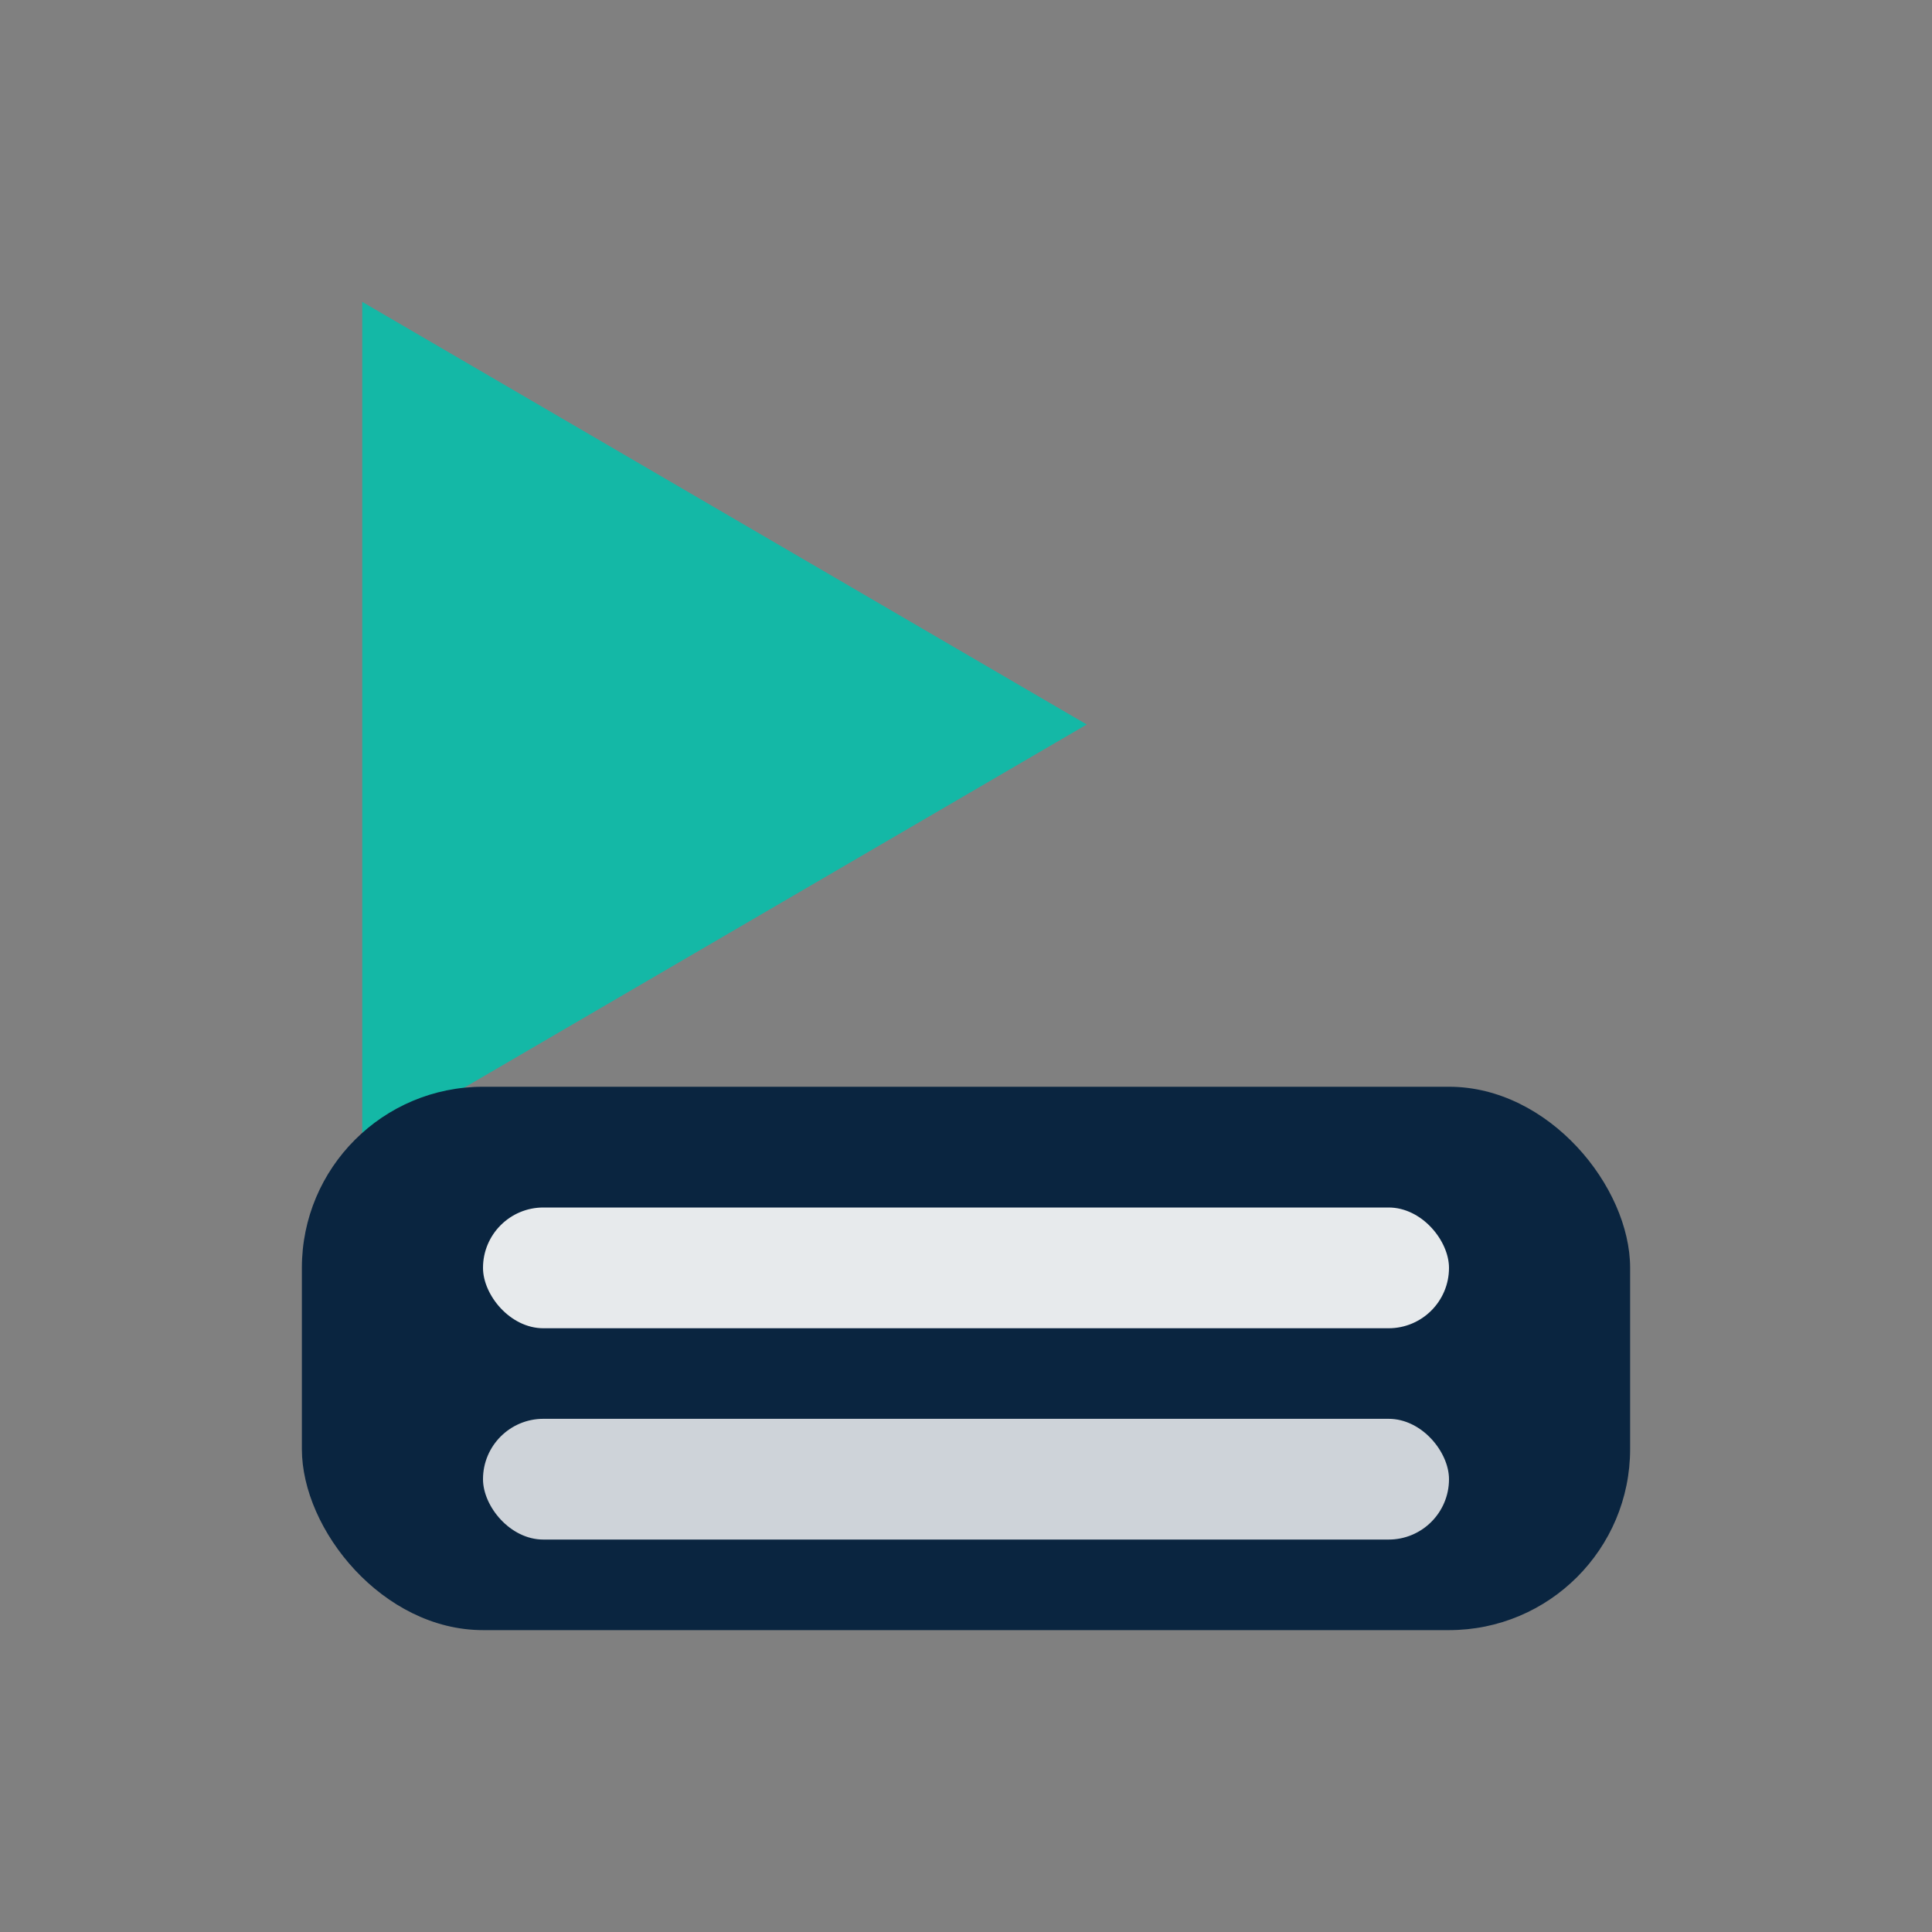
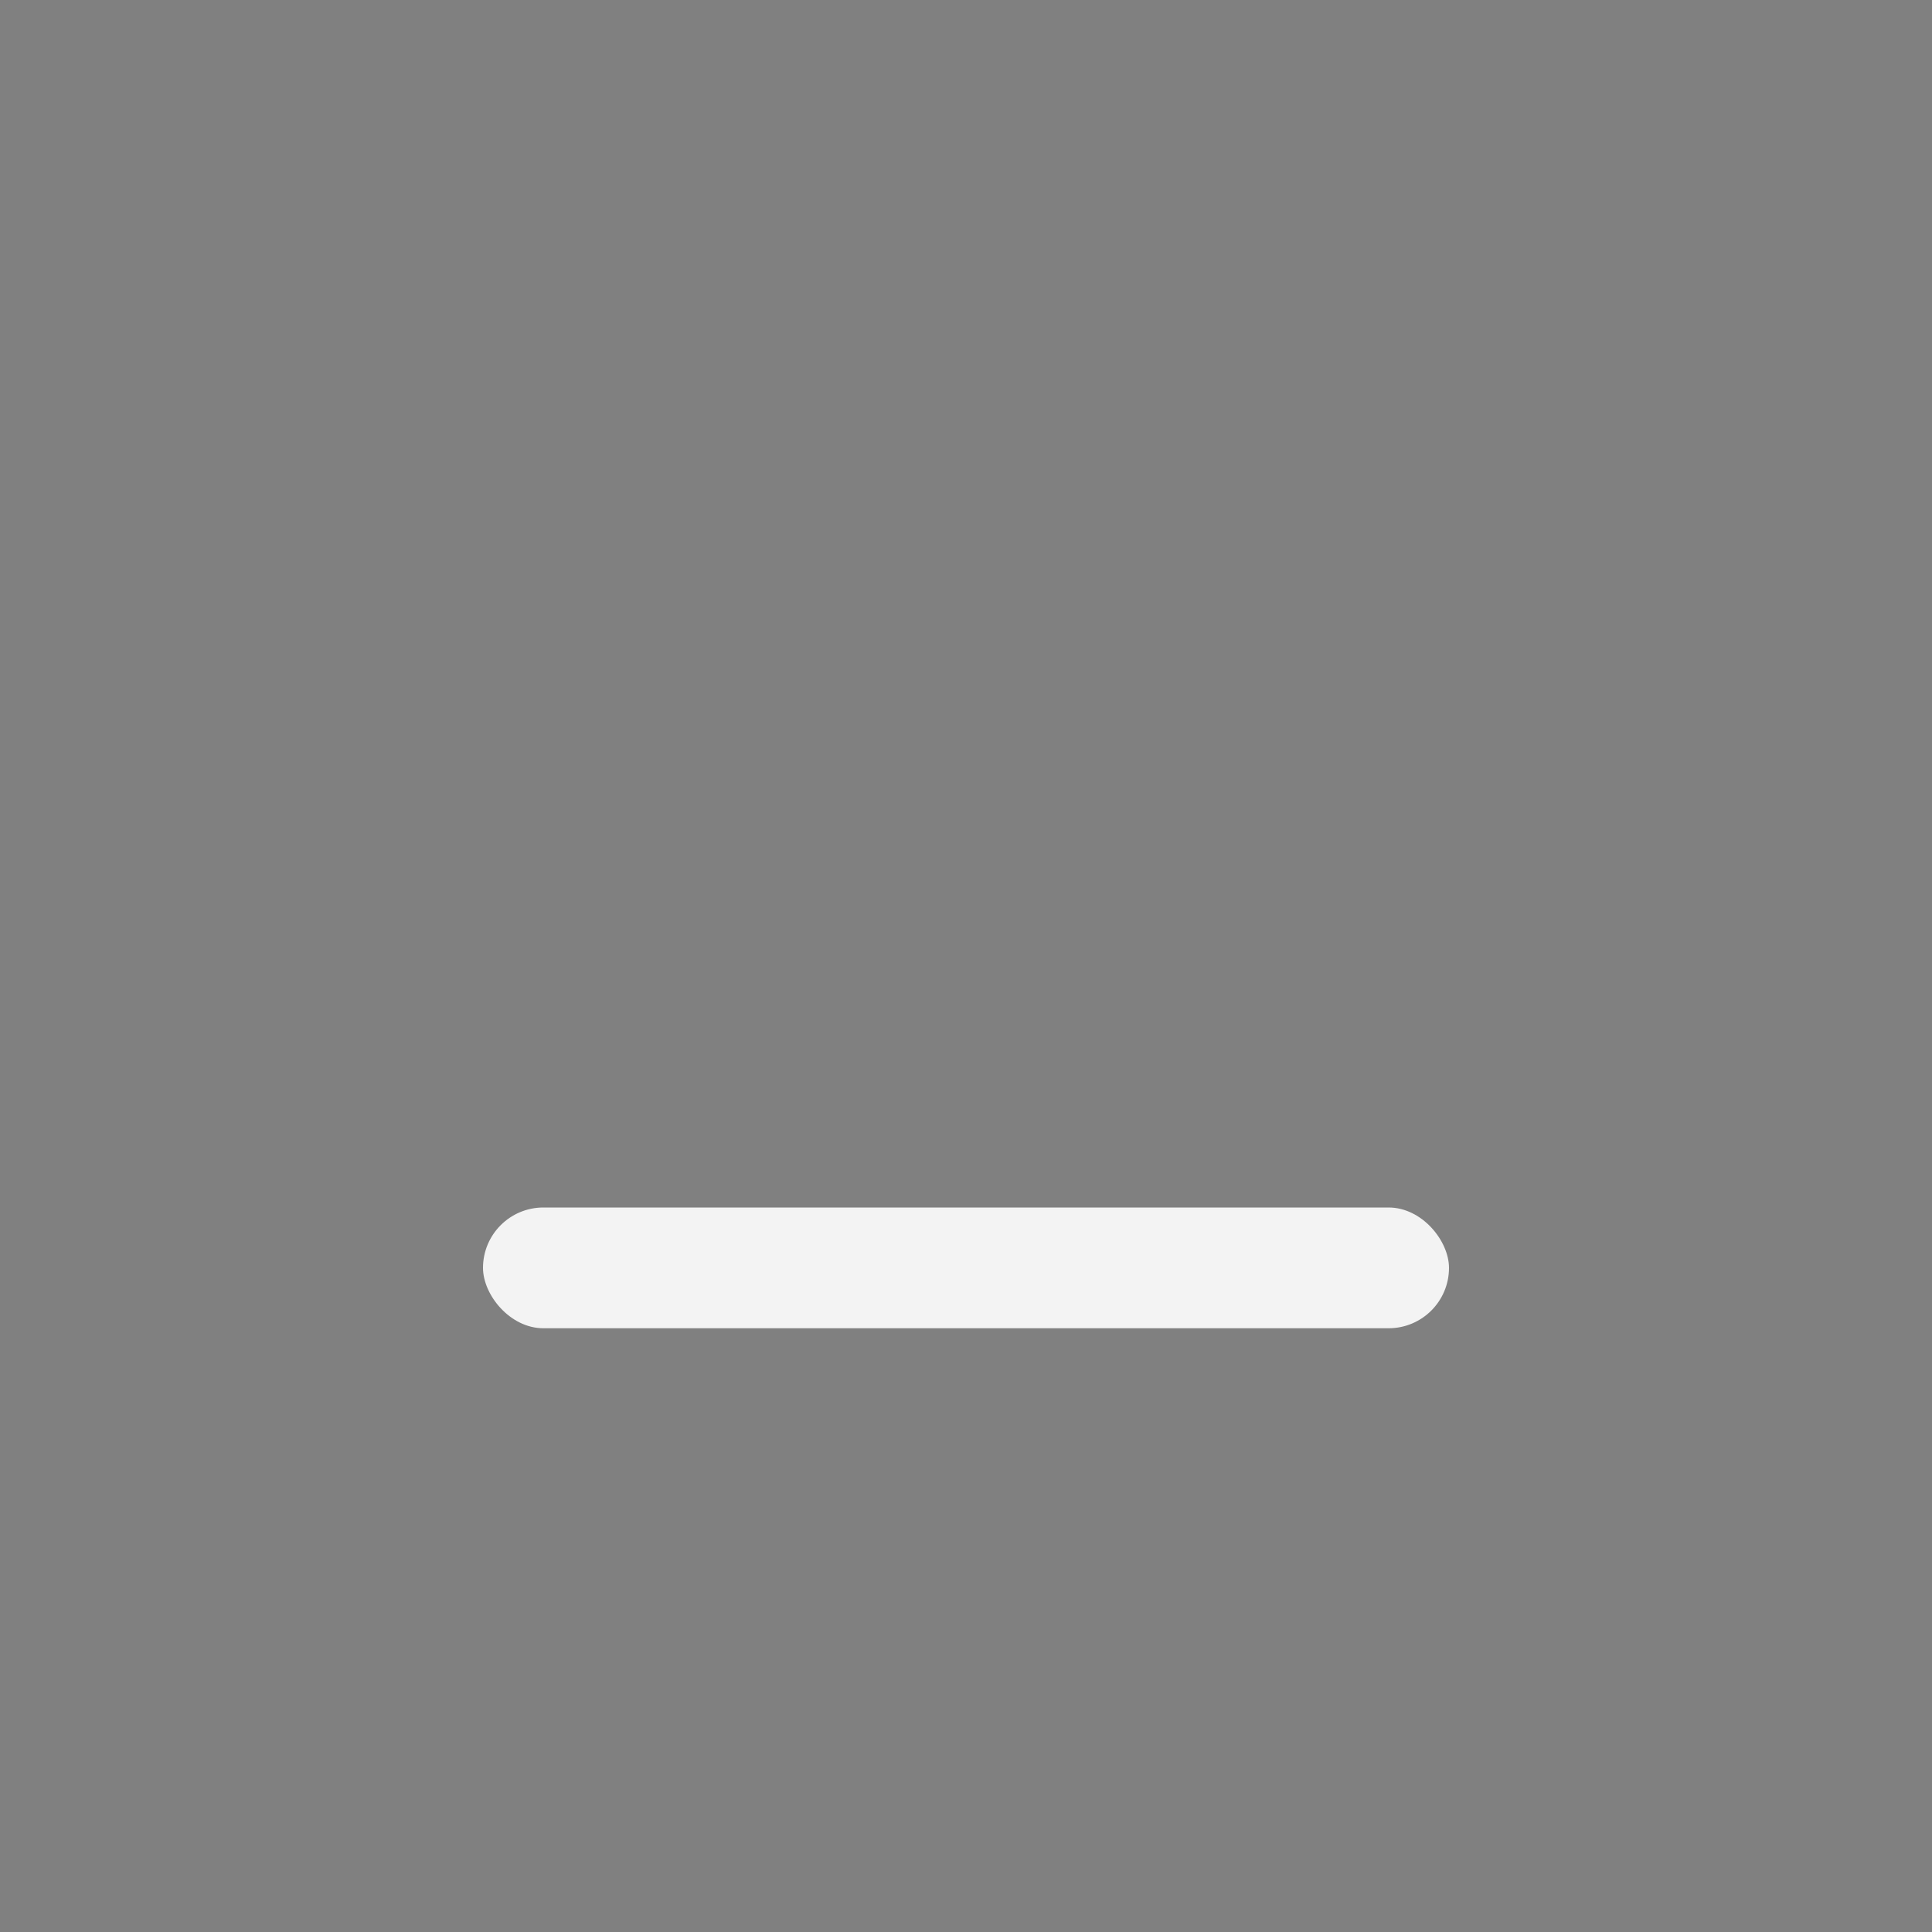
<svg xmlns="http://www.w3.org/2000/svg" viewBox="0 0 64 64">
  <rect x="0" y="0" width="64" height="64" fill="#808080" stroke="none" />
-   <path d="M12 10 L36 24 L12 38 Z" fill="#14B8A6" />
-   <rect x="10" y="36" width="44" height="18" rx="6" fill="#0A2540" />
+   <path d="M12 10 L36 24 Z" fill="#14B8A6" />
  <rect x="16" y="40" width="32" height="4" rx="2" fill="white" opacity="0.9" />
-   <rect x="16" y="47" width="32" height="4" rx="2" fill="white" opacity="0.8" />
</svg>